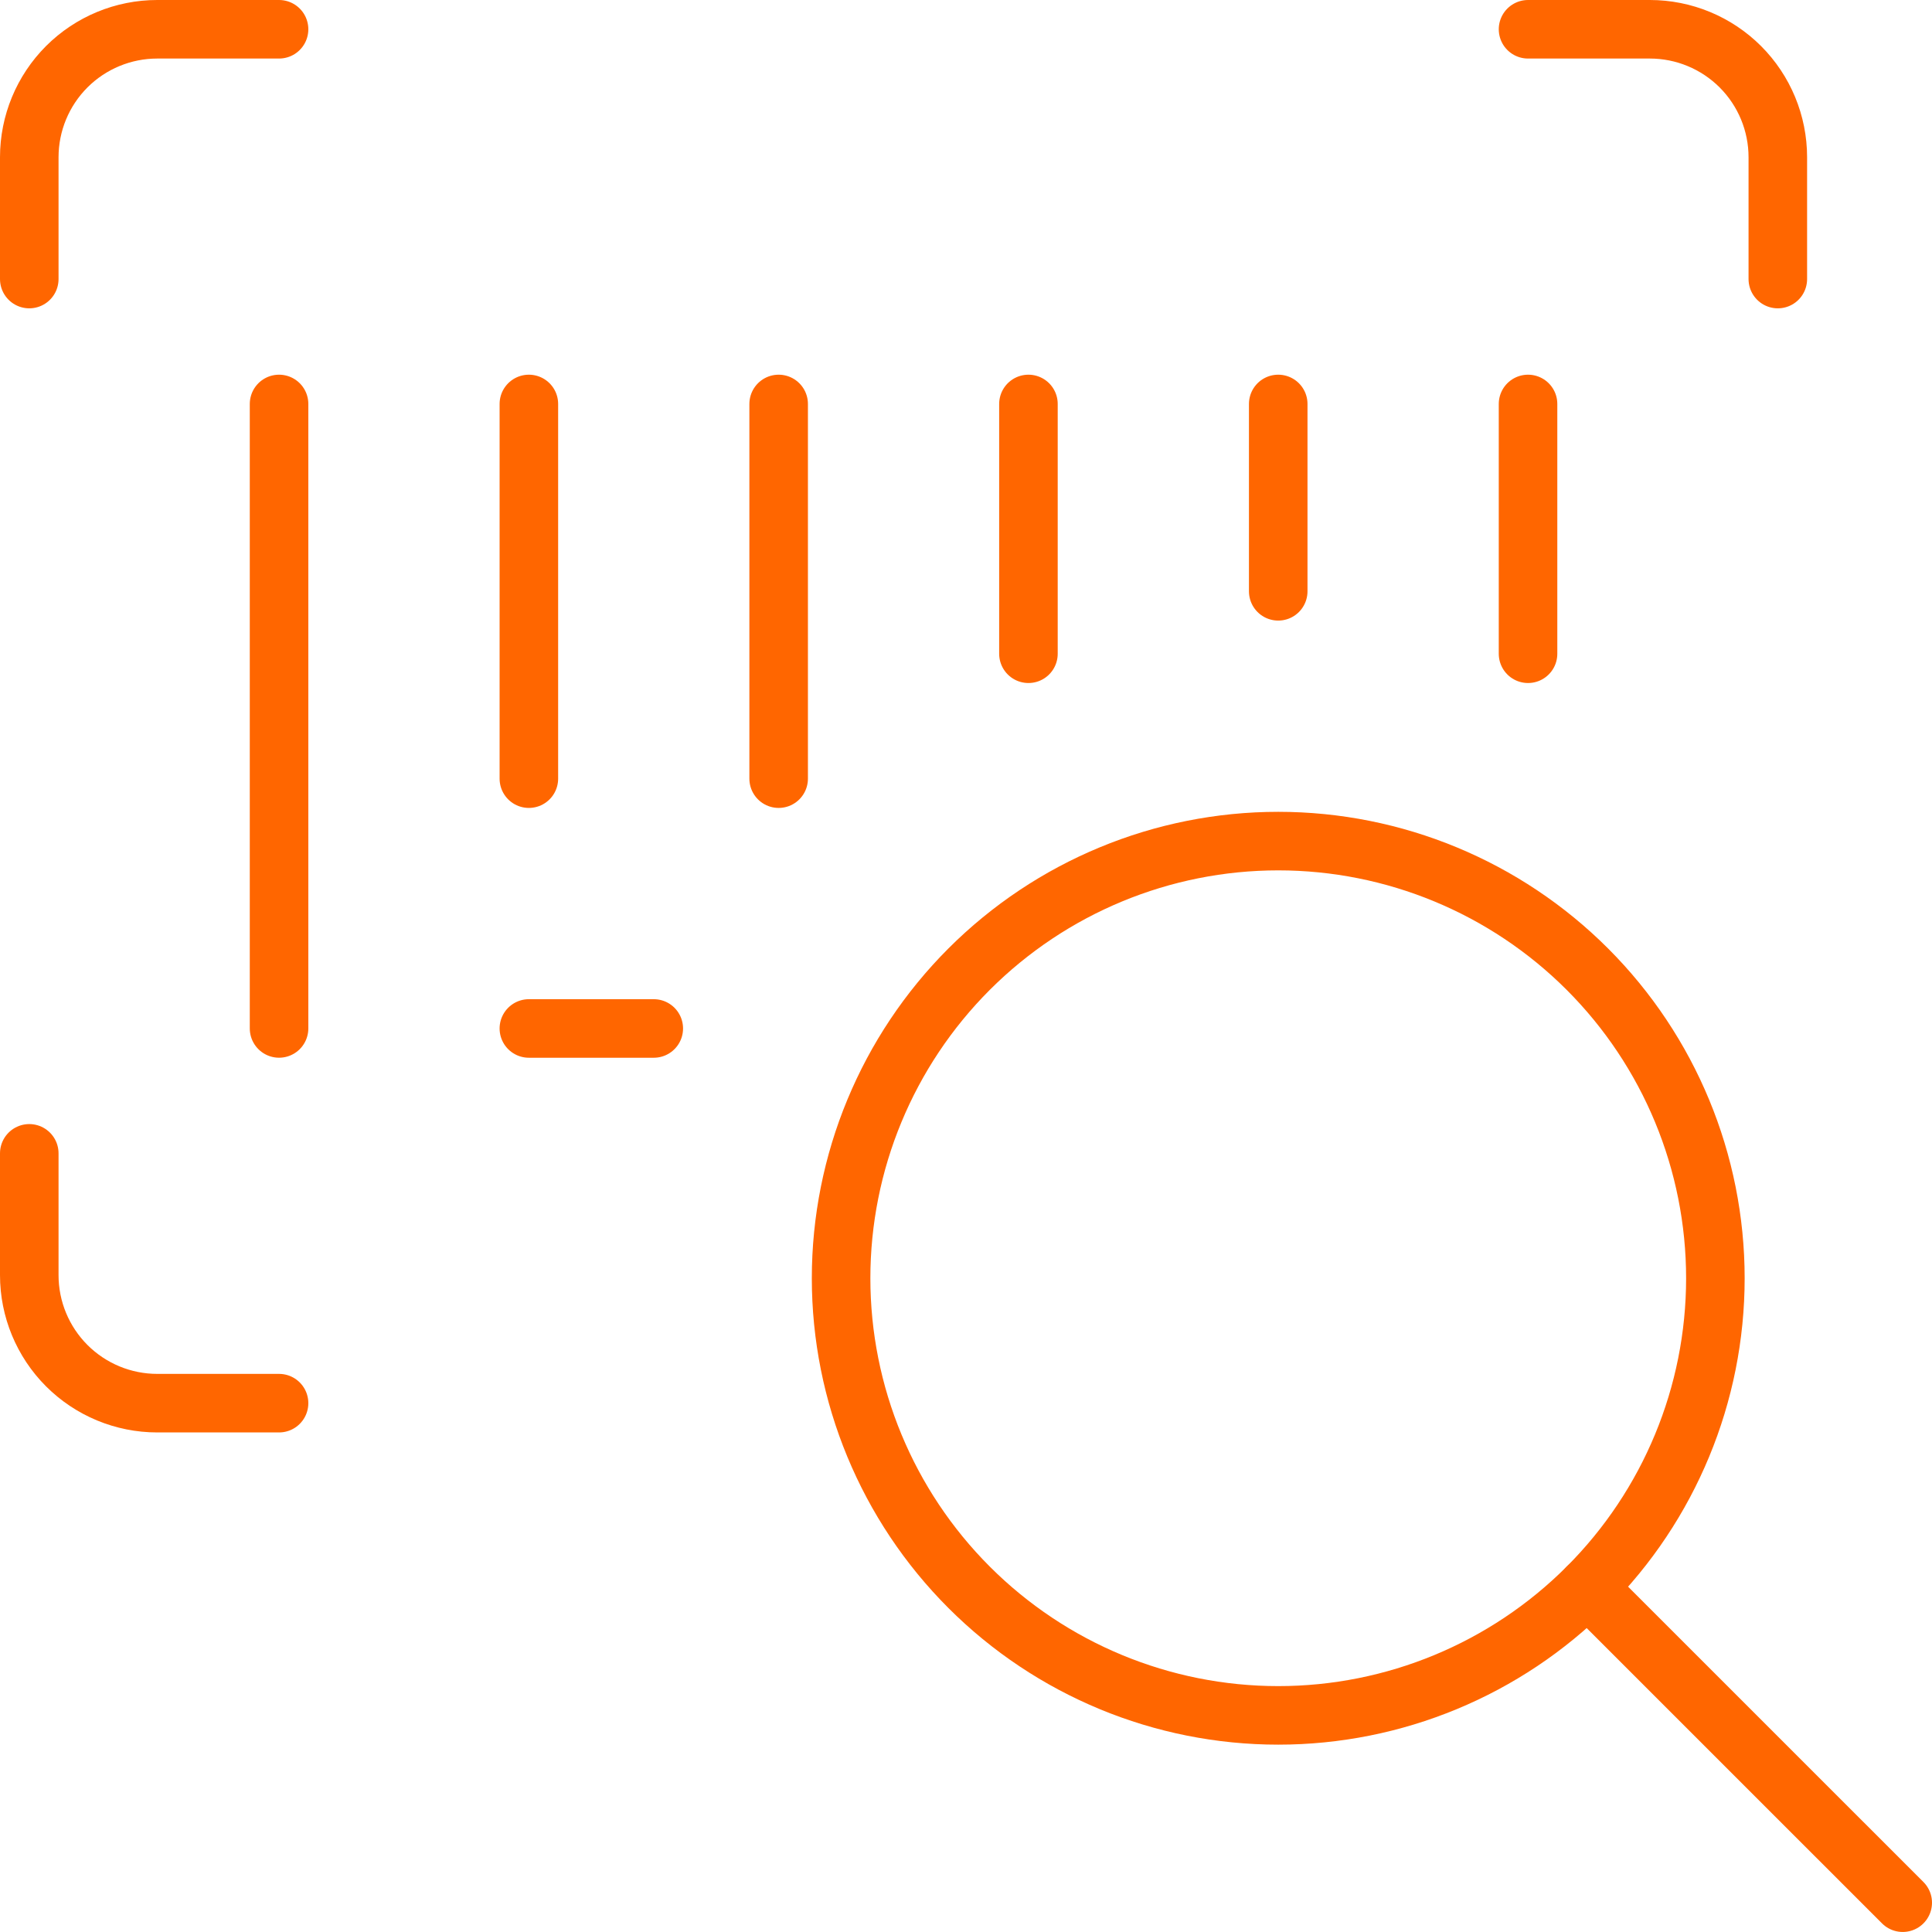
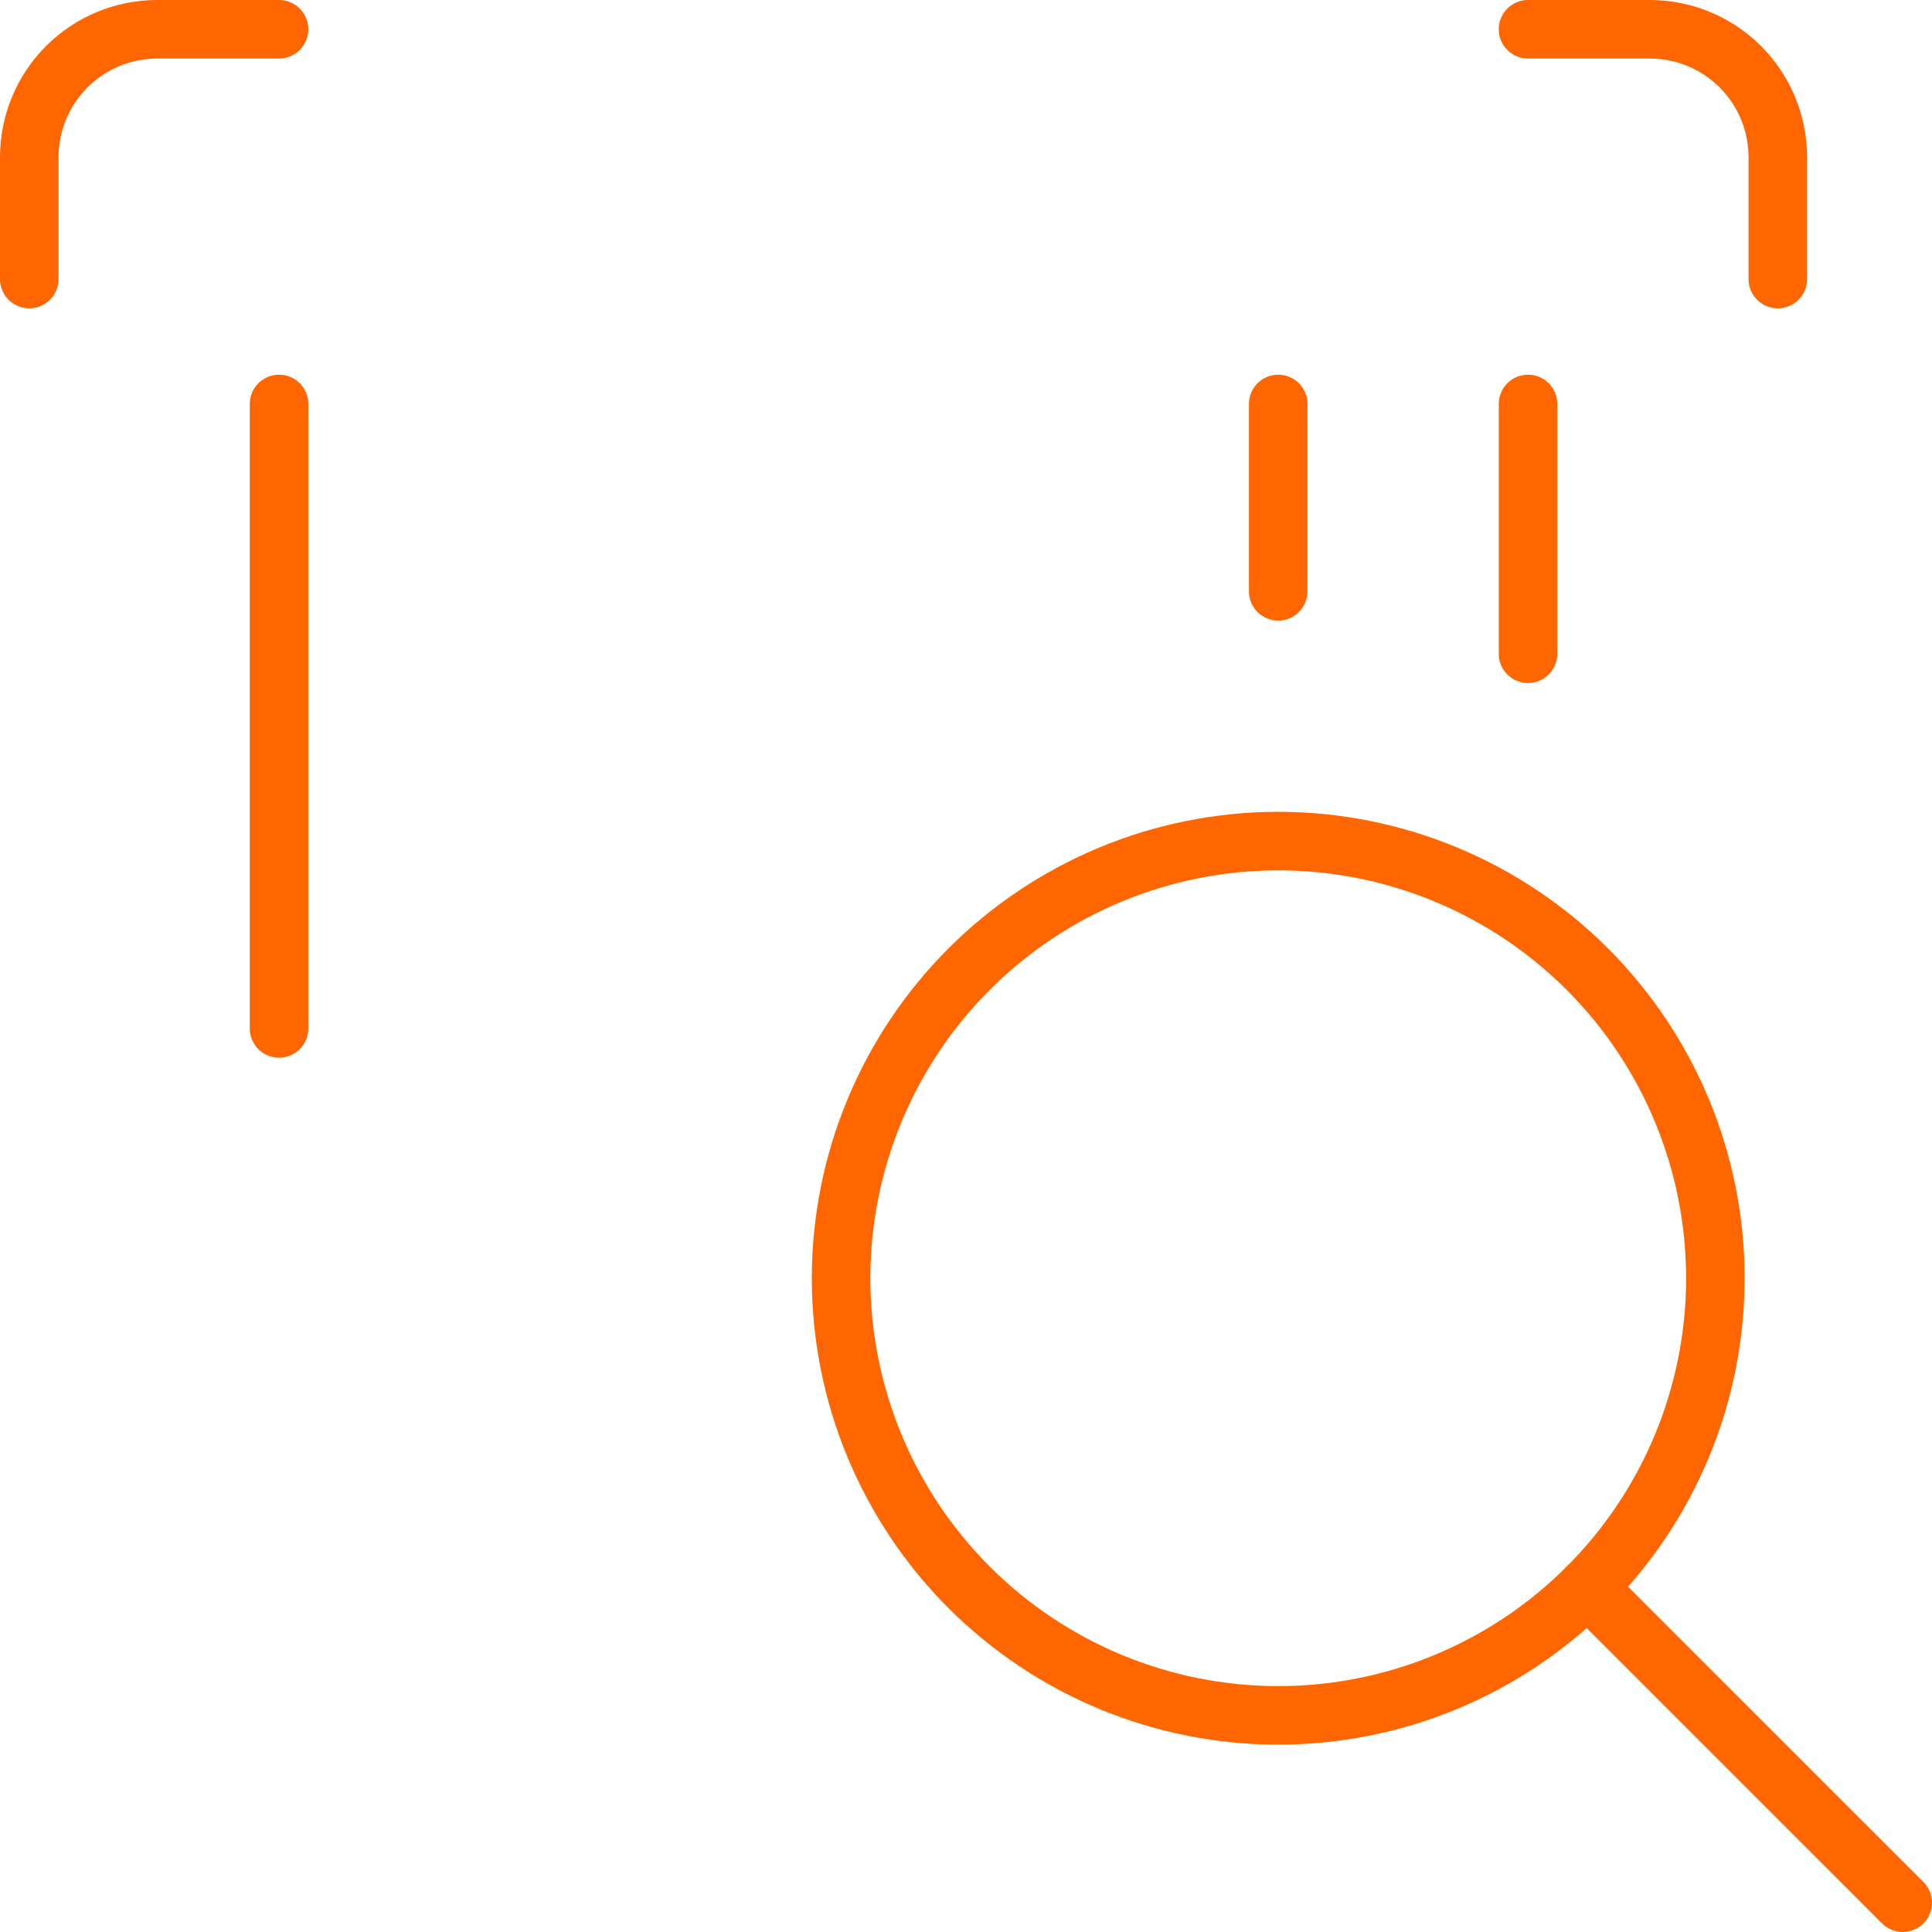
<svg xmlns="http://www.w3.org/2000/svg" width="66" height="66" viewBox="0 0 66 66" fill="none">
  <path d="M9.533 13.8V35.133" stroke="#FF6600" stroke-width="2" stroke-linecap="round" stroke-linejoin="round" />
-   <path d="M18.067 13.8V26.6" stroke="#FF6600" stroke-width="2" stroke-linecap="round" stroke-linejoin="round" />
-   <path d="M35.133 13.8V22.333" stroke="#FF6600" stroke-width="2" stroke-linecap="round" stroke-linejoin="round" />
  <path d="M43.666 13.8V20.2" stroke="#FF6600" stroke-width="2" stroke-linecap="round" stroke-linejoin="round" />
  <path d="M52.2 13.8V22.333" stroke="#FF6600" stroke-width="2" stroke-linecap="round" stroke-linejoin="round" />
-   <path d="M26.6 13.8V26.6" stroke="#FF6600" stroke-width="2" stroke-linecap="round" stroke-linejoin="round" />
-   <path d="M18.067 35.134H22.334" stroke="#FF6600" stroke-width="2" stroke-linecap="round" stroke-linejoin="round" />
  <path d="M9.533 1H5.372C4.212 1 3.1 1.461 2.28 2.28C1.461 3.1 1 4.212 1 5.372V9.533" stroke="#FF6600" stroke-width="2" stroke-linecap="round" stroke-linejoin="round" />
  <path d="M60.733 9.533V5.372C60.733 4.212 60.273 3.1 59.453 2.28C58.633 1.461 57.521 1 56.362 1H52.2" stroke="#FF6600" stroke-width="2" stroke-linecap="round" stroke-linejoin="round" />
-   <path d="M1 39.4V43.562C1 44.721 1.461 45.833 2.28 46.653C3.1 47.473 4.212 47.934 5.372 47.934H9.533" stroke="#FF6600" stroke-width="2" stroke-linecap="round" stroke-linejoin="round" />
  <path d="M28.733 43.667C28.733 47.627 30.307 51.426 33.107 54.226C35.908 57.027 39.706 58.6 43.667 58.6C47.627 58.6 51.426 57.027 54.226 54.226C57.027 51.426 58.6 47.627 58.6 43.667C58.6 39.706 57.027 35.908 54.226 33.107C51.426 30.307 47.627 28.733 43.667 28.733C39.706 28.733 35.908 30.307 33.107 33.107C30.307 35.908 28.733 39.706 28.733 43.667V43.667Z" stroke="#FF6600" stroke-width="2" stroke-linecap="round" stroke-linejoin="round" />
  <path d="M65 64.999L54.225 54.225" stroke="#FF6600" stroke-width="2" stroke-linecap="round" stroke-linejoin="round" />
</svg>